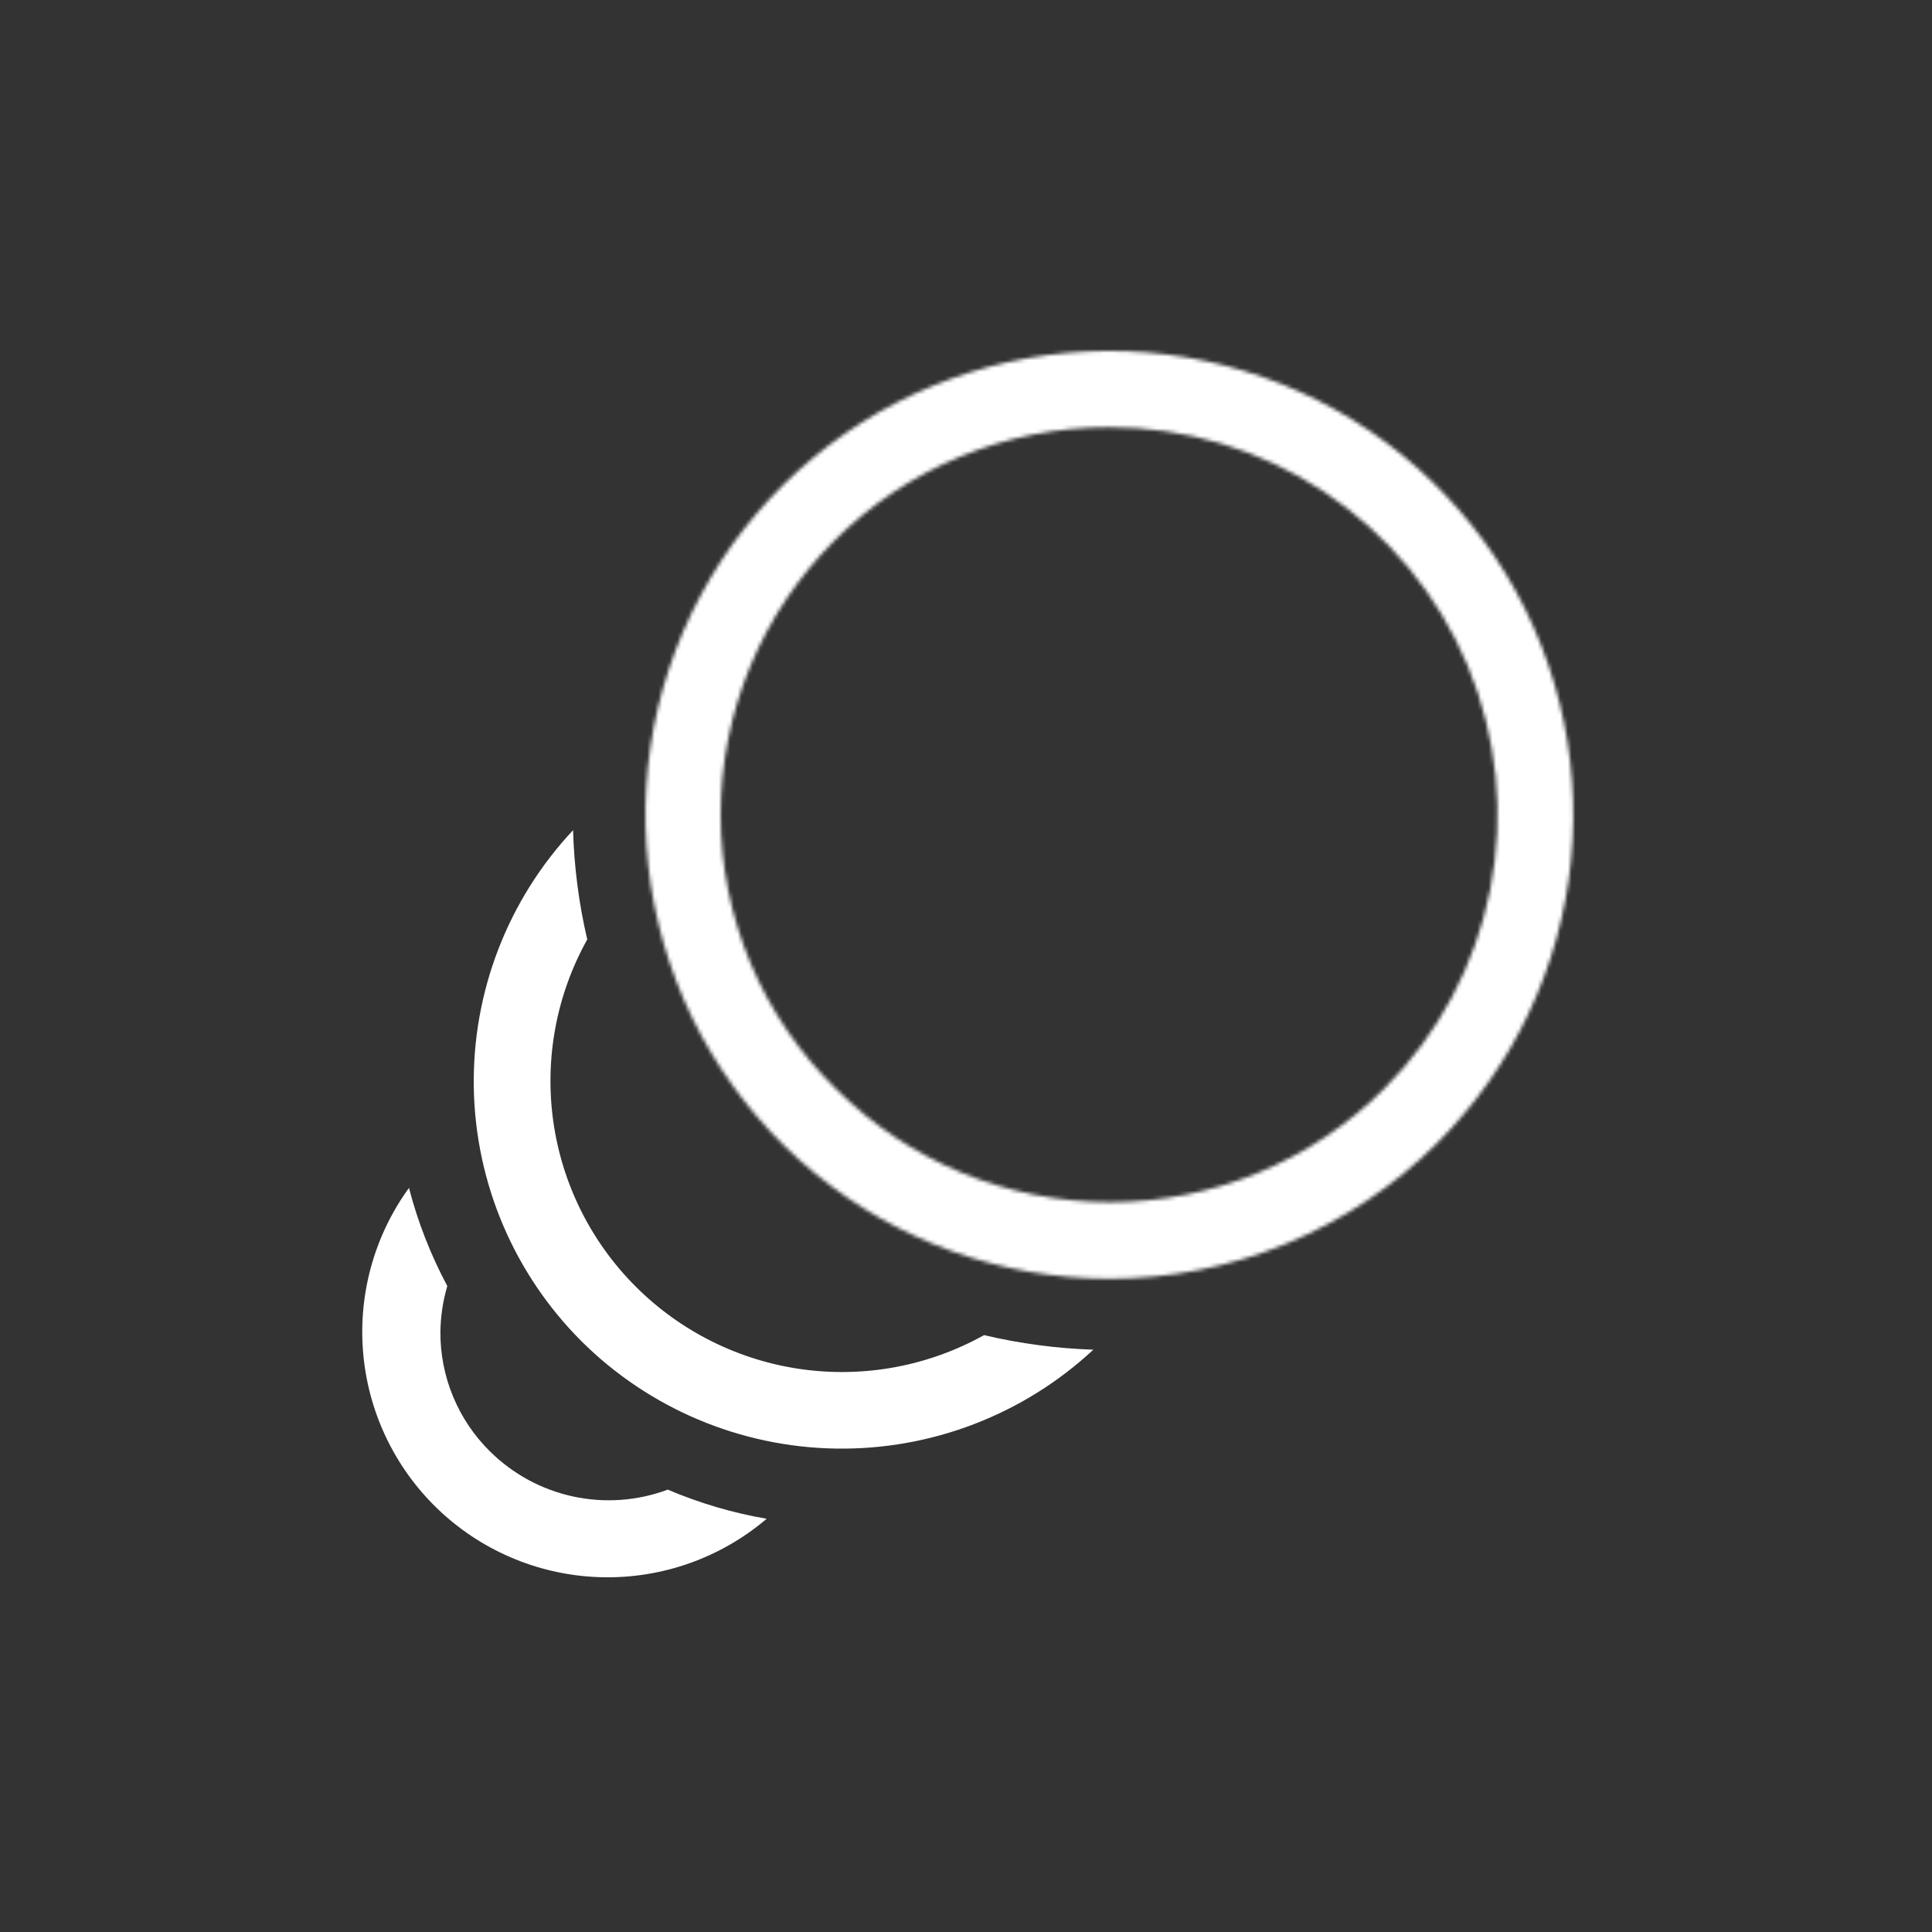
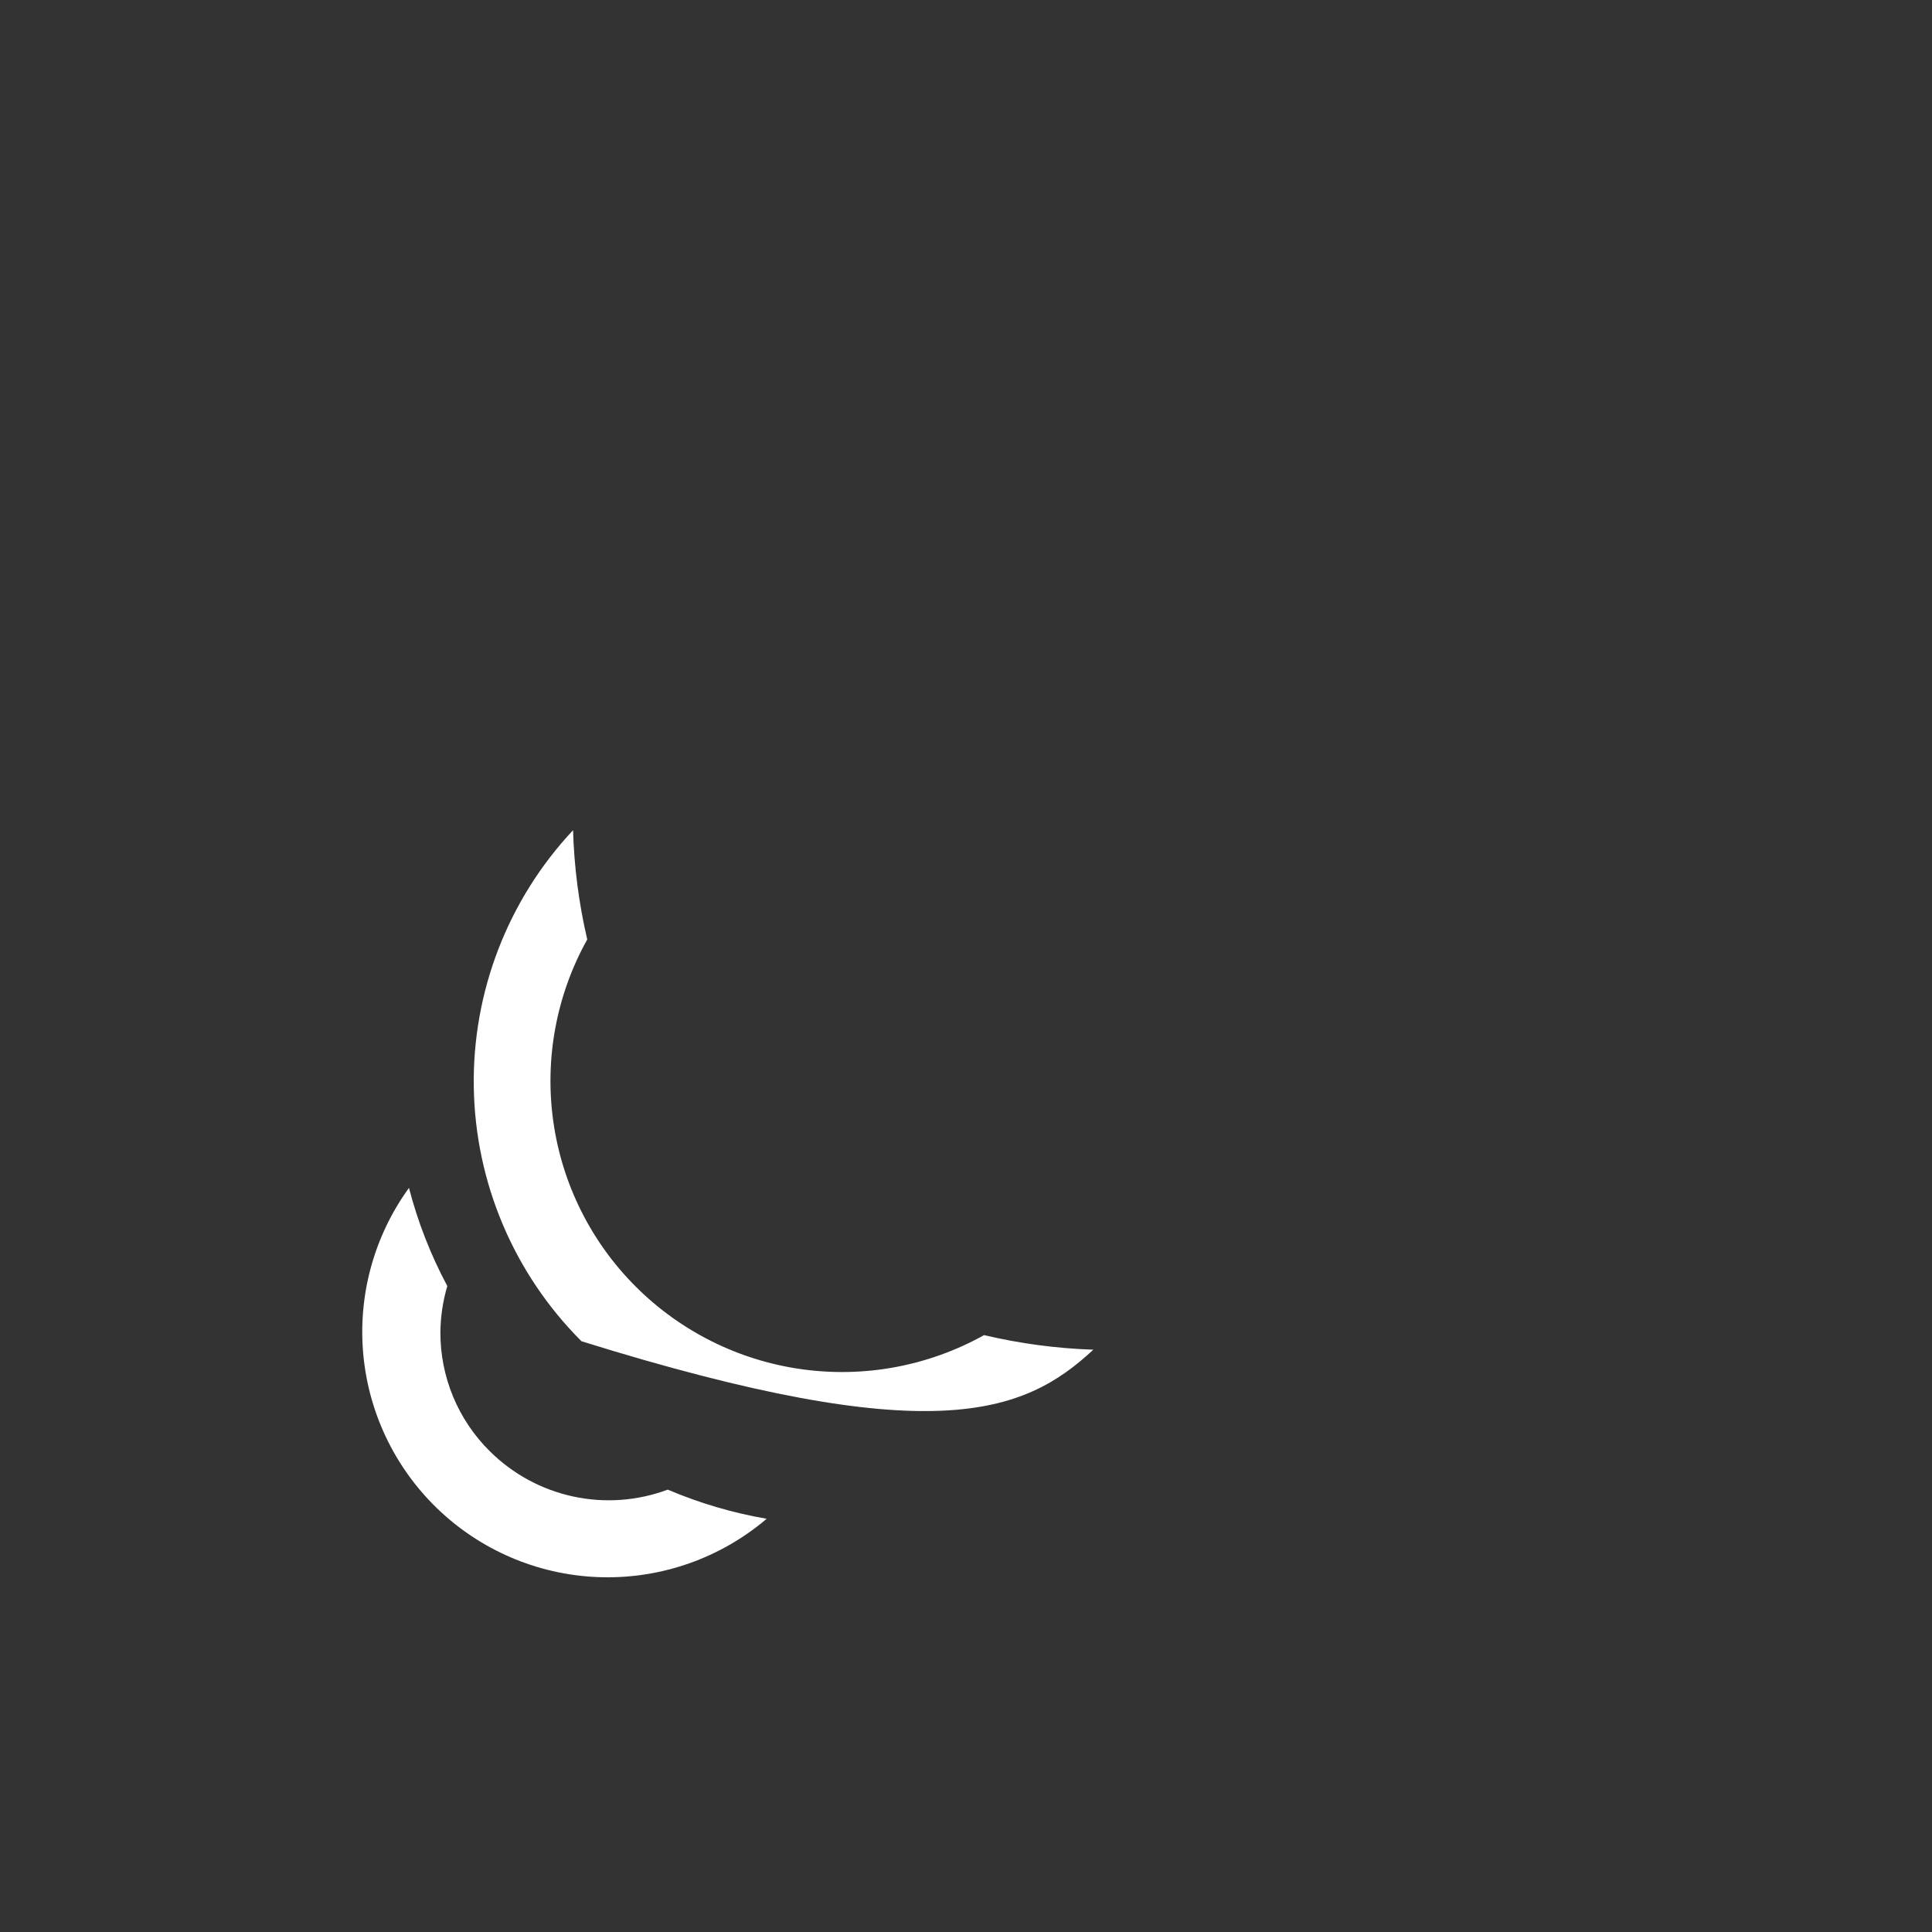
<svg xmlns="http://www.w3.org/2000/svg" width="512" height="512" viewBox="0 0 512 512" fill="none">
  <rect x="0" y="0" width="512" height="512" fill="#333333" stroke="none" />
-   <path d="M176.964 394.767C168.957 397.757 160.26 398.39 151.904 396.589C143.548 394.788 135.884 390.63 129.819 384.606C125.64 380.478 122.328 375.556 120.077 370.13C117.826 364.703 116.682 358.882 116.712 353.007C116.756 348.878 117.371 344.775 118.541 340.815C114.136 332.578 110.725 323.846 108.381 314.804C99.043 327.683 94.751 343.538 96.316 359.369C97.88 375.2 105.194 389.908 116.872 400.71C128.55 411.512 143.783 417.658 159.687 417.986C175.592 418.314 191.065 412.801 203.178 402.489C194.17 400.94 185.373 398.349 176.964 394.767ZM260.788 353.82C246.108 362.002 229.162 365.179 212.515 362.869C195.869 360.559 180.428 352.888 168.531 341.018C156.646 329.174 148.955 313.773 146.625 297.157C144.296 280.541 147.457 263.619 155.627 248.964C153.405 239.462 152.145 229.761 151.868 220.007C134.578 238.452 125.144 262.901 125.561 288.179C125.979 313.457 136.214 337.581 154.103 355.446C172.04 373.278 196.185 383.471 221.474 383.887C246.763 384.304 271.231 374.912 289.745 357.681C279.989 357.357 270.289 356.063 260.788 353.82Z" fill="white" />
+   <path d="M176.964 394.767C168.957 397.757 160.26 398.39 151.904 396.589C143.548 394.788 135.884 390.63 129.819 384.606C125.64 380.478 122.328 375.556 120.077 370.13C117.826 364.703 116.682 358.882 116.712 353.007C116.756 348.878 117.371 344.775 118.541 340.815C114.136 332.578 110.725 323.846 108.381 314.804C99.043 327.683 94.751 343.538 96.316 359.369C97.88 375.2 105.194 389.908 116.872 400.71C128.55 411.512 143.783 417.658 159.687 417.986C175.592 418.314 191.065 412.801 203.178 402.489C194.17 400.94 185.373 398.349 176.964 394.767ZM260.788 353.82C246.108 362.002 229.162 365.179 212.515 362.869C195.869 360.559 180.428 352.888 168.531 341.018C156.646 329.174 148.955 313.773 146.625 297.157C144.296 280.541 147.457 263.619 155.627 248.964C153.405 239.462 152.145 229.761 151.868 220.007C134.578 238.452 125.144 262.901 125.561 288.179C125.979 313.457 136.214 337.581 154.103 355.446C246.763 384.304 271.231 374.912 289.745 357.681C279.989 357.357 270.289 356.063 260.788 353.82Z" fill="white" />
  <mask id="path-2-inside-1_3098_235" fill="white">
-     <path d="M293.81 338.883C265.373 338.841 237.829 328.942 215.871 310.871C193.913 292.8 178.898 267.676 173.384 239.778C167.871 211.88 172.199 182.933 185.633 157.868C199.066 132.803 220.773 113.169 247.057 102.312C273.34 91.456 302.575 90.046 329.781 98.324C356.988 106.602 380.483 124.056 396.265 147.713C412.047 171.369 419.14 199.766 416.336 228.065C413.532 256.364 401.004 282.816 380.886 302.915C369.449 314.341 355.872 323.399 340.93 329.571C325.989 335.743 309.977 338.908 293.81 338.883ZM293.81 113.219C280.312 113.206 266.944 115.853 254.469 121.009C241.994 126.166 230.658 133.73 221.109 143.27C211.56 152.81 203.984 164.139 198.815 176.608C193.647 189.077 190.986 202.443 190.986 215.942C190.988 229.453 193.685 242.829 198.919 255.285C204.153 267.742 211.819 279.029 221.468 288.487C240.75 307.765 266.9 318.595 294.166 318.595C321.432 318.595 347.582 307.765 366.864 288.487C381.225 274.092 390.99 255.758 394.922 235.808C398.855 215.858 396.778 195.19 388.955 176.421C381.132 157.652 367.915 141.627 350.977 130.376C334.04 119.125 314.144 113.154 293.81 113.219Z" />
-   </mask>
-   <path d="M293.81 338.883L293.854 309.883L293.81 338.883ZM380.886 302.915L401.382 323.431L380.886 302.915ZM293.81 113.219L293.782 142.219L293.843 142.219L293.903 142.219L293.81 113.219ZM190.986 215.942L161.986 215.942V215.946L190.986 215.942ZM221.468 288.487L241.971 267.979L241.87 267.878L241.768 267.777L221.468 288.487ZM294.166 318.595V347.595V318.595ZM366.864 288.487L387.368 308.996L387.382 308.982L387.396 308.968L366.864 288.487ZM293.854 309.883C272.124 309.851 251.077 302.287 234.299 288.479L197.443 333.263C224.581 355.596 258.621 367.831 293.767 367.883L293.854 309.883ZM234.299 288.479C217.52 274.671 206.047 255.473 201.834 234.155L144.935 245.4C151.749 279.879 170.305 310.93 197.443 333.263L234.299 288.479ZM201.834 234.155C197.621 212.838 200.929 190.719 211.193 171.566L160.072 144.169C143.47 175.146 138.121 210.921 144.935 245.4L201.834 234.155ZM211.193 171.566C221.458 152.414 238.044 137.412 258.128 129.116L235.985 75.509C203.501 88.927 176.674 113.191 160.072 144.169L211.193 171.566ZM258.128 129.116C278.212 120.82 300.551 119.743 321.34 126.068L338.223 70.58C304.6 60.349 268.469 62.091 235.985 75.509L258.128 129.116ZM321.34 126.068C342.128 132.394 360.081 145.731 372.141 163.807L420.389 131.619C400.884 102.382 371.847 80.811 338.223 70.58L321.34 126.068ZM372.141 163.807C384.2 181.883 389.62 203.581 387.477 225.205L445.195 230.925C448.66 195.95 439.894 160.856 420.389 131.619L372.141 163.807ZM387.477 225.205C385.335 246.829 375.762 267.042 360.389 282.4L401.382 323.431C426.246 298.591 441.729 265.899 445.195 230.925L387.477 225.205ZM360.389 282.4C351.65 291.13 341.276 298.052 329.859 302.768L352.002 356.374C370.468 348.747 387.248 337.552 401.382 323.431L360.389 282.4ZM329.859 302.768C318.441 307.484 306.206 309.902 293.854 309.883L293.767 367.883C313.747 367.913 333.536 364.002 352.002 356.374L329.859 302.768ZM293.839 84.219C276.53 84.202 259.387 87.597 243.391 94.209L265.547 147.81C274.5 144.109 284.094 142.21 293.782 142.219L293.839 84.219ZM243.391 94.209C227.395 100.821 212.858 110.521 200.613 122.754L241.605 163.786C248.458 156.94 256.594 151.511 265.547 147.81L243.391 94.209ZM200.613 122.754C188.368 134.987 178.653 149.514 172.026 165.504L225.605 187.712C229.315 178.763 234.751 170.633 241.605 163.786L200.613 122.754ZM172.026 165.504C165.398 181.493 161.986 198.633 161.986 215.942L219.986 215.942C219.986 206.254 221.896 196.662 225.605 187.712L172.026 165.504ZM161.986 215.946C161.989 233.314 165.455 250.507 172.183 266.519L225.655 244.052C221.915 235.15 219.988 225.593 219.986 215.938L161.986 215.946ZM172.183 266.519C178.911 282.531 188.765 297.04 201.168 309.198L241.768 267.777C234.873 261.019 229.395 252.953 225.655 244.052L172.183 266.519ZM200.964 308.996C225.685 333.711 259.21 347.595 294.166 347.595V289.595C274.59 289.595 255.815 281.819 241.971 267.979L200.964 308.996ZM294.166 347.595C329.122 347.595 362.647 333.711 387.368 308.996L346.361 267.979C332.517 281.819 313.742 289.595 294.166 289.595V347.595ZM387.396 308.968C405.81 290.508 418.332 266.998 423.375 241.416L366.47 230.199C363.648 244.517 356.639 257.675 346.333 268.007L387.396 308.968ZM423.375 241.416C428.418 215.834 425.755 189.331 415.723 165.264L362.187 187.578C367.802 201.048 369.292 215.881 366.47 230.199L423.375 241.416ZM415.723 165.264C405.691 141.196 388.743 120.648 367.023 106.22L334.931 154.532C347.087 162.607 356.573 174.108 362.187 187.578L415.723 165.264ZM367.023 106.22C345.304 91.793 319.792 84.136 293.718 84.219L293.903 142.219C308.497 142.172 322.775 146.458 334.931 154.532L367.023 106.22Z" fill="white" mask="url(#path-2-inside-1_3098_235)" />
+     </mask>
</svg>